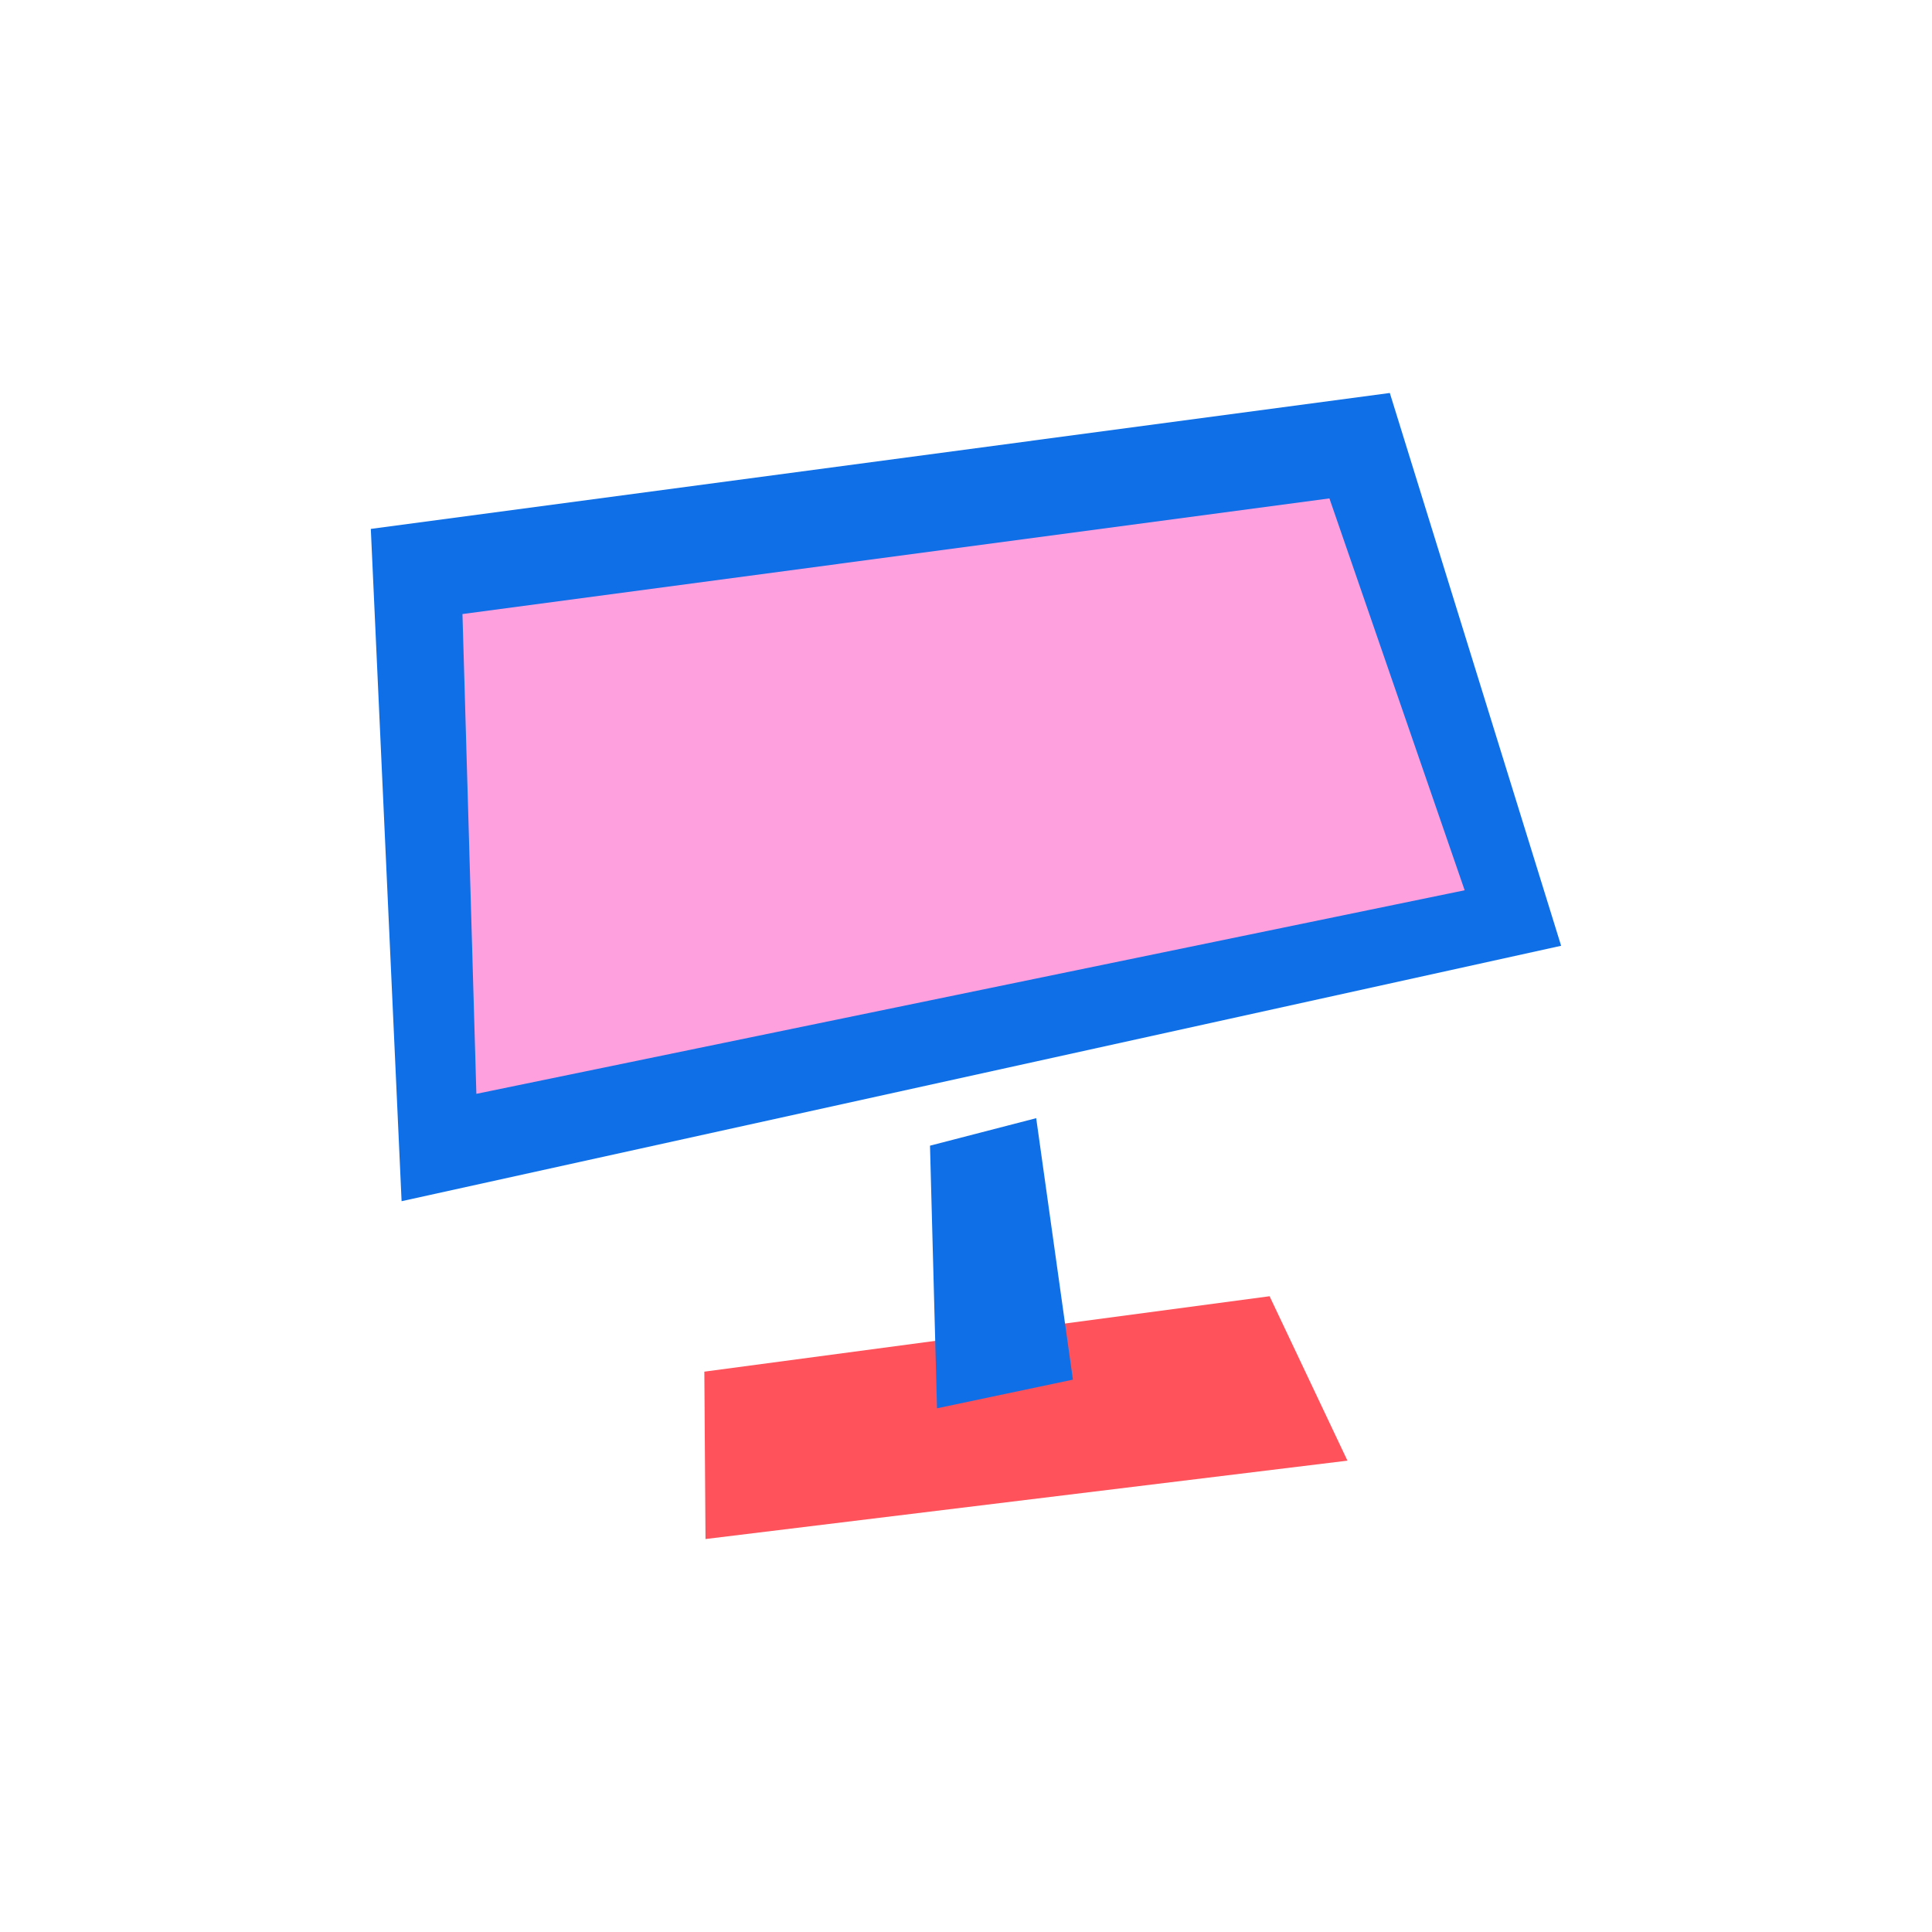
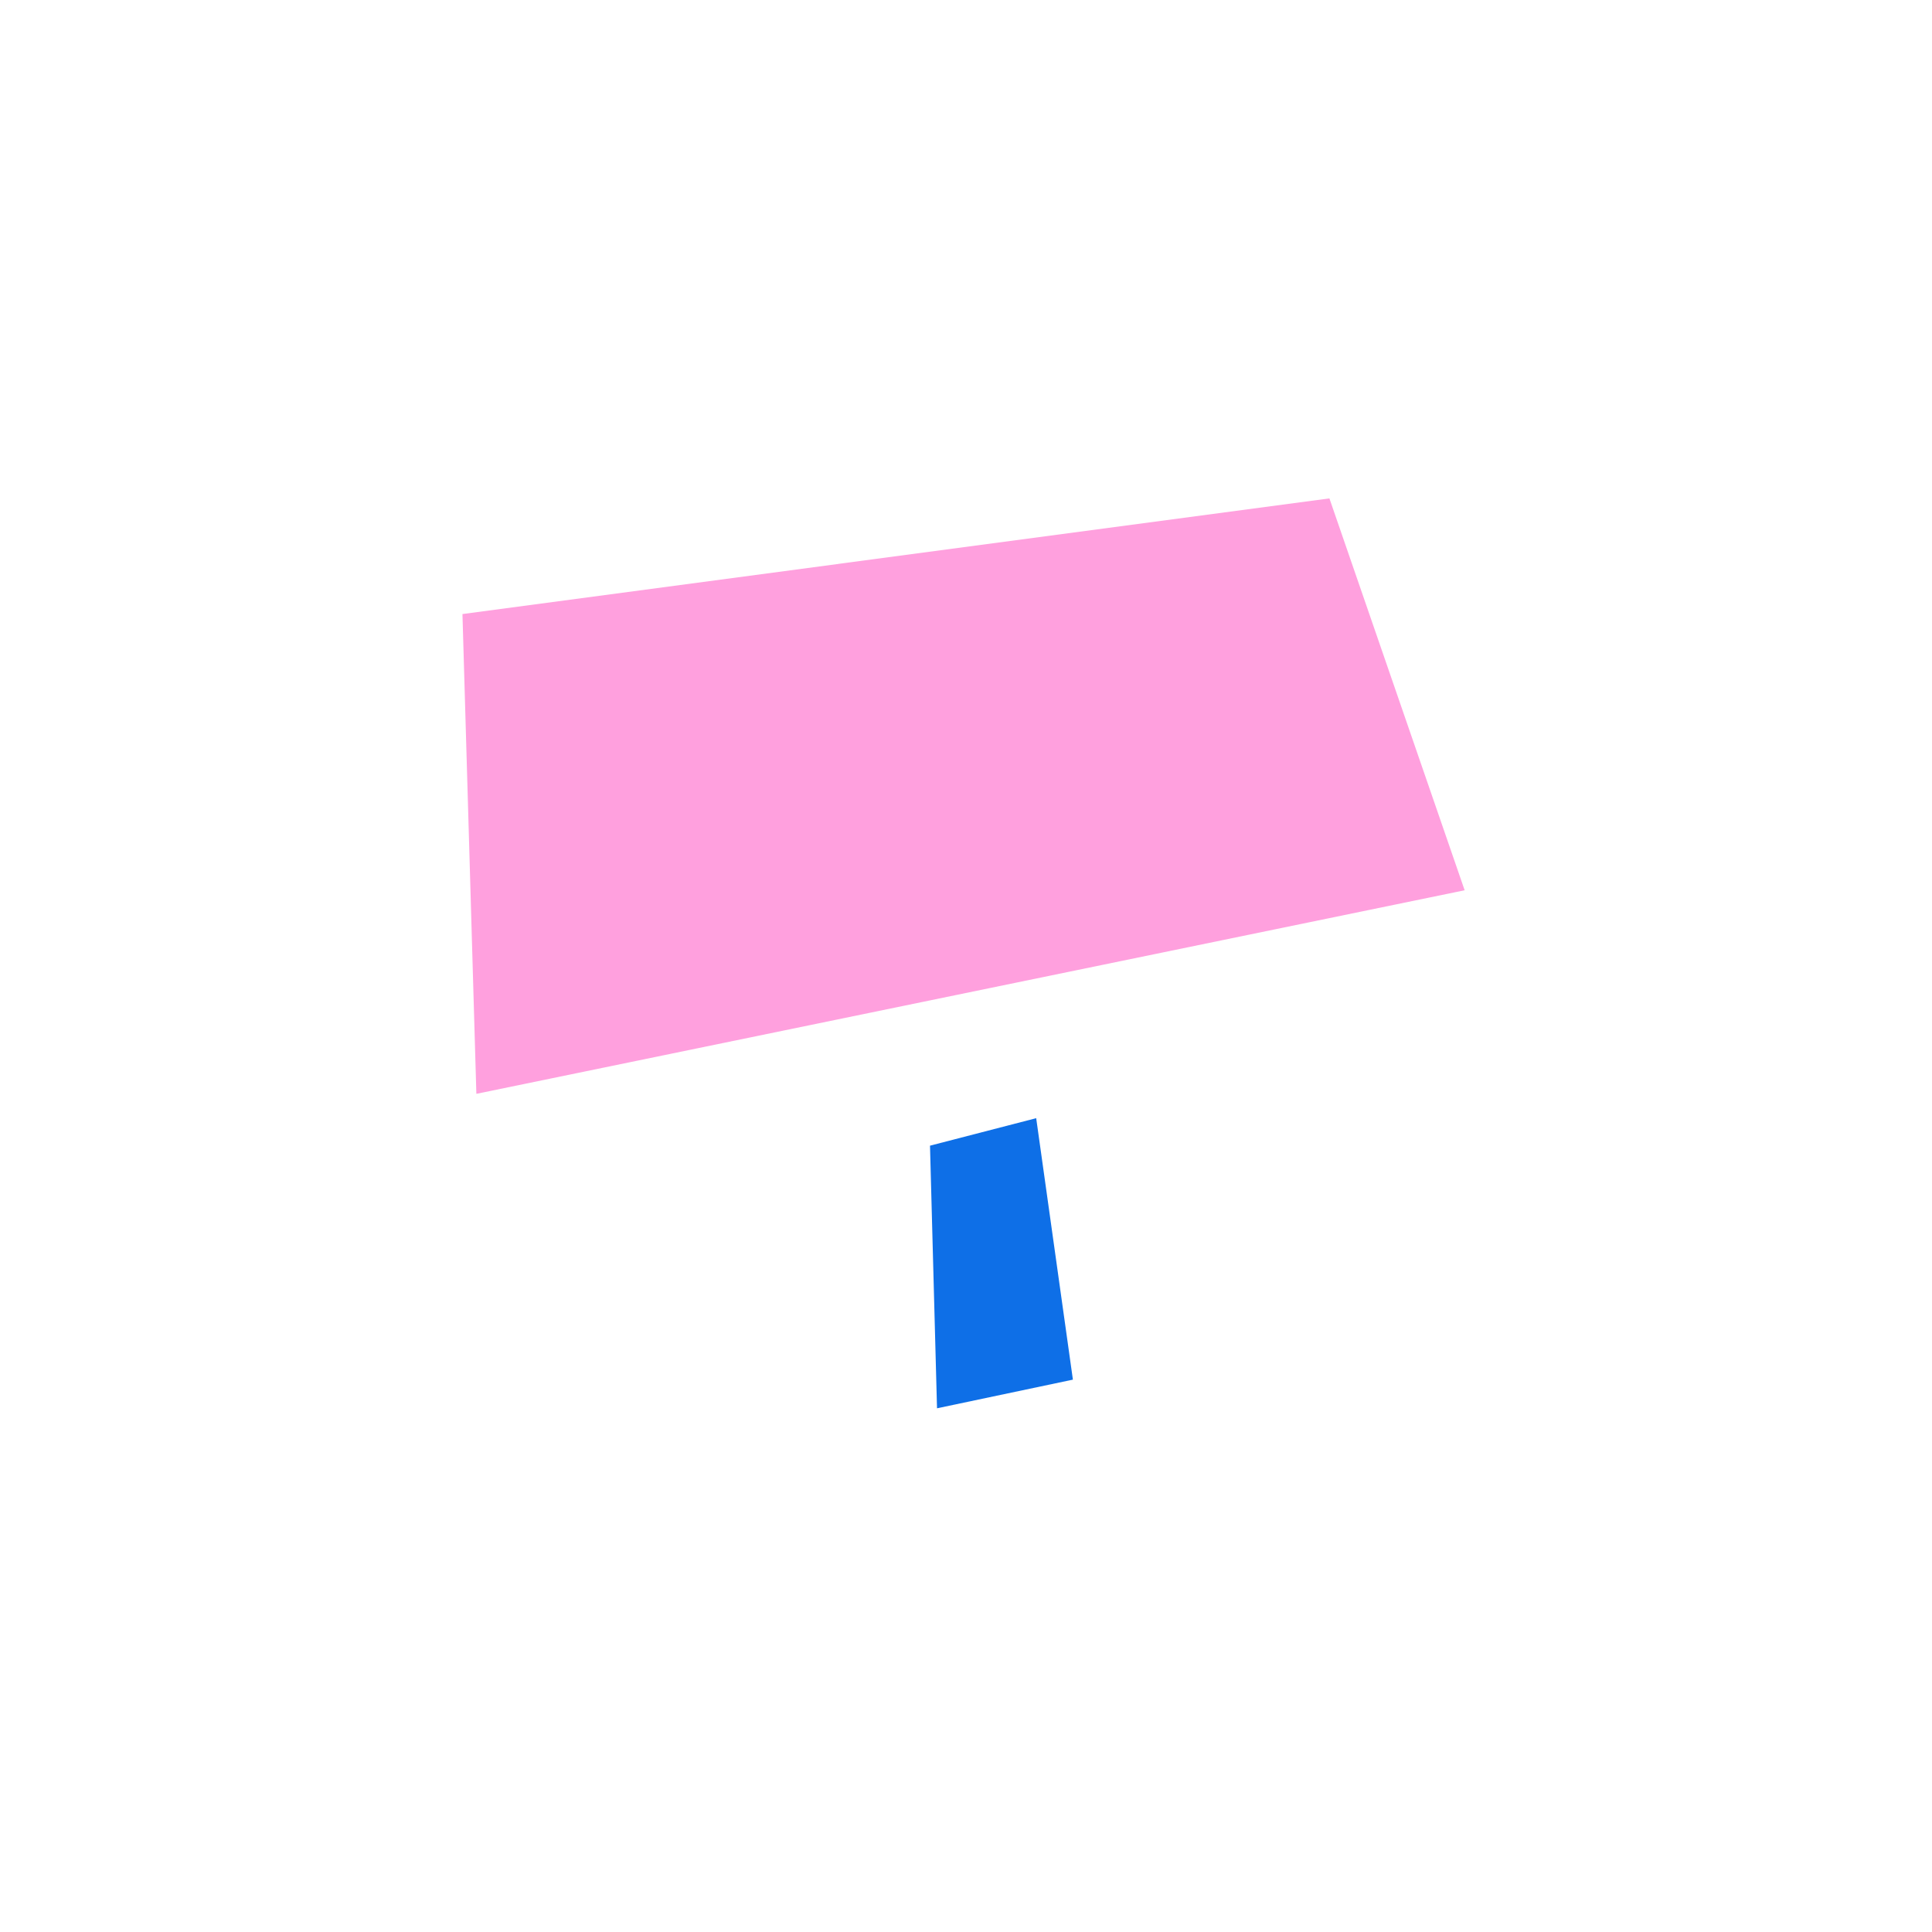
<svg xmlns="http://www.w3.org/2000/svg" id="c" viewBox="0 0 300 300">
  <defs>
    <style>.d{fill:#ff525a;}.e{fill:#ffa0de;}.f{fill:#0e6fe7;}</style>
  </defs>
  <g>
-     <polygon class="d" points="109.37 212.99 109.55 238.98 209.23 226.81 197.14 201.28 109.37 212.99" />
    <polygon class="f" points="145.5 218.68 144.41 177.9 160.9 173.63 166.6 214.23 145.5 218.68" />
-     <path class="f" d="M215.82,61.02L57.58,82.13l4.78,104.39,180.05-39.66-26.6-85.84Z" />
  </g>
  <polygon class="e" points="71.81 95.35 206.43 77.39 227.43 138.24 73.97 169.85 71.81 95.35" />
</svg>